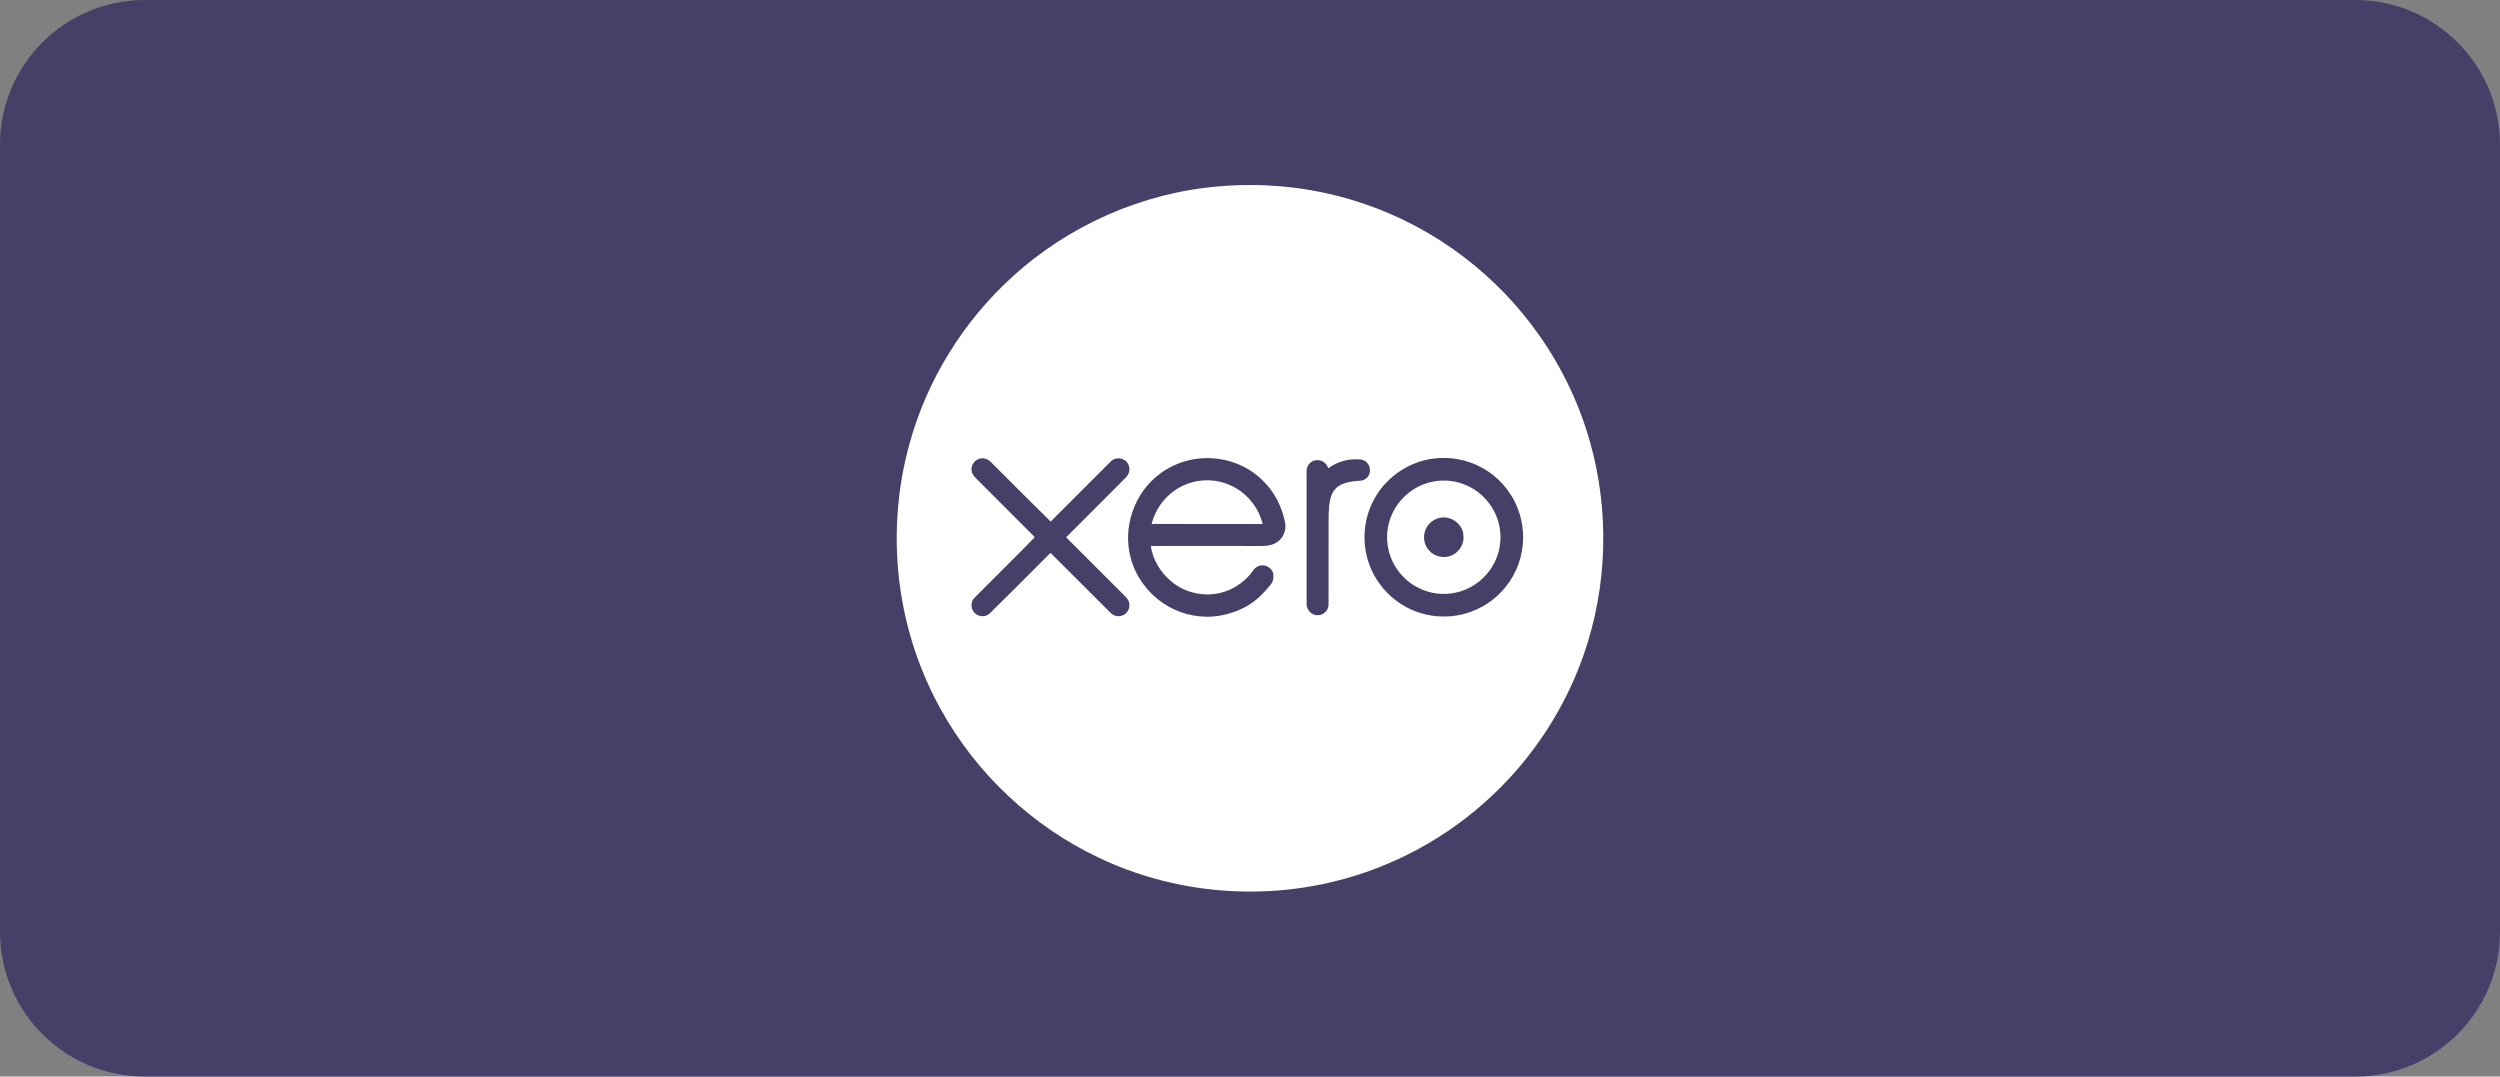
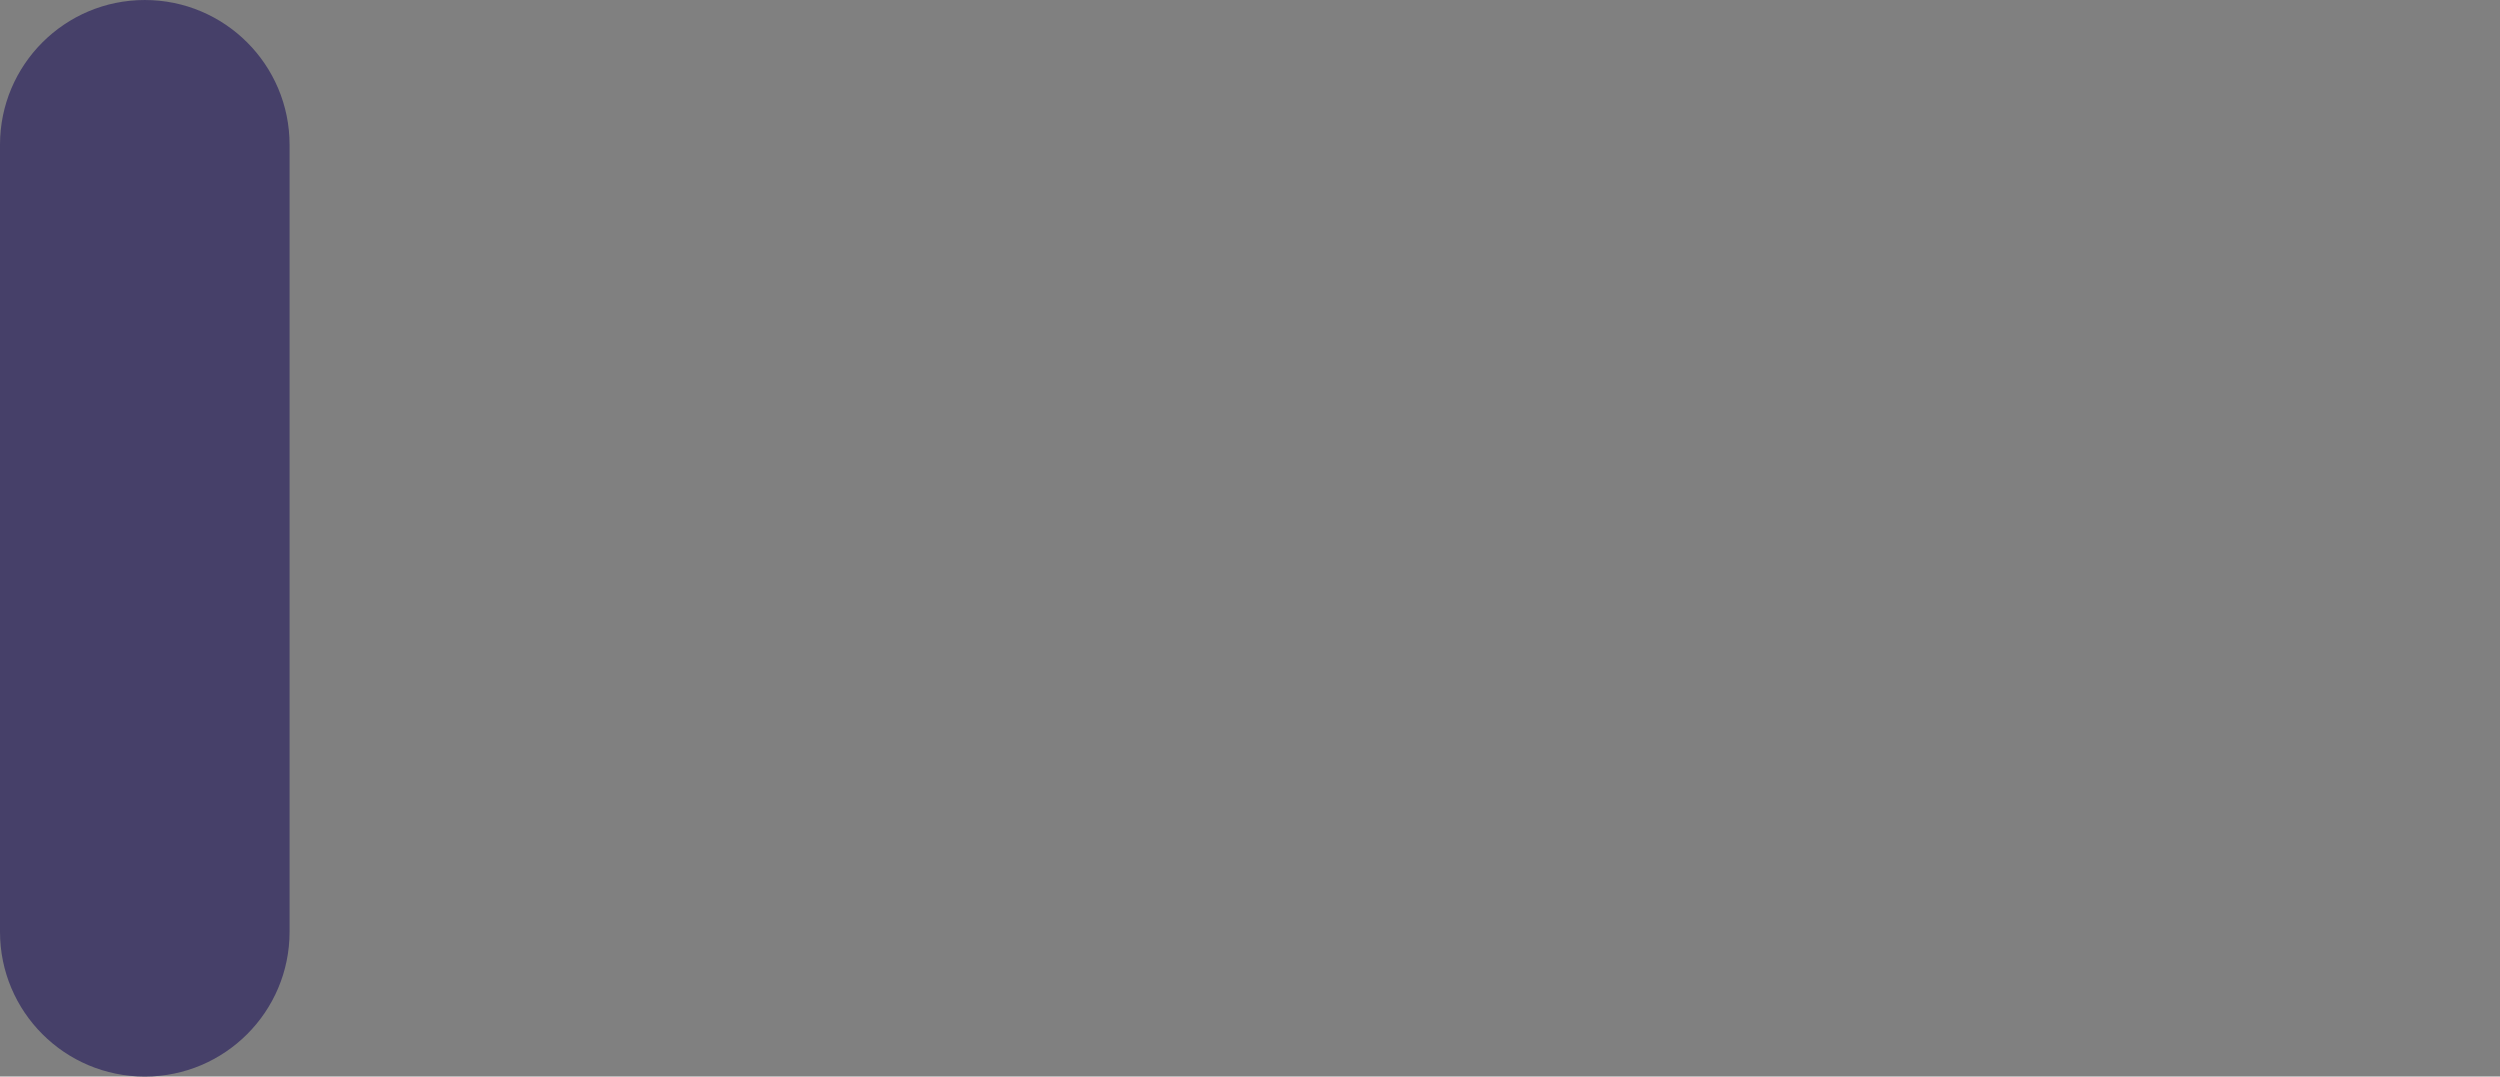
<svg xmlns="http://www.w3.org/2000/svg" version="1.1" id="Layer_1" x="0px" y="0px" viewBox="0 0 262.243 112.928" style="enable-background:new 0 0 262.243 112.928;" xml:space="preserve">
  <rect x="0" y="0" width="262.243" height="112.928" fill="#808080" stroke="none" />
  <style type="text/css">
	.st0{fill:#464069;}
	.st1{fill:#FFFFFF;}
</style>
  <g>
    <g>
-       <path class="st0" d="M15.188,0.001c-8.388,0-15.188,6.8-15.188,15.188v82.552c0,8.388,6.8,15.188,15.188,15.188h231.867    c8.388,0,15.188-6.8,15.188-15.188v-82.552c0-8.388-6.8-15.188-15.188-15.188H15.188z" />
-       <path class="st1" d="M120.799,54.962c3.884,0.002,7.767,0,11.649,0.002c-0.473-1.944-1.966-3.61-3.867-4.249    c-1.715-0.611-3.705-0.366-5.221,0.642C122.088,52.176,121.169,53.499,120.799,54.962 M153.512,56.218    c0.095,0.927-0.542,1.842-1.423,2.115c-0.79,0.254-1.732-0.005-2.246-0.665c-0.451-0.538-0.579-1.312-0.362-1.974    c0.211-0.649,0.771-1.157,1.421-1.344C152.11,53.989,153.495,54.944,153.512,56.218 M156.312,59.764    c0.959-1.343,1.317-3.105,0.936-4.714c-0.385-1.771-1.644-3.317-3.284-4.078c-1.107-0.531-2.387-0.69-3.593-0.463    c-1.46,0.262-2.799,1.105-3.682,2.297c-1.006,1.32-1.41,3.084-1.068,4.709c0.338,1.761,1.535,3.33,3.137,4.135    c1.191,0.615,2.598,0.81,3.909,0.523C154.129,61.873,155.46,60.99,156.312,59.764 M159.5,58.468    c-0.456,1.773-1.53,3.376-2.981,4.488c-1.426,1.096-3.219,1.722-5.021,1.714c-1.809,0.027-3.617-0.576-5.056-1.672    c-1.328-1.003-2.36-2.408-2.881-3.995c-0.691-2.054-0.545-4.38,0.424-6.322c1.182-2.455,3.647-4.229,6.352-4.574    c1.771-0.236,3.62,0.105,5.177,0.986c1.673,0.929,3.006,2.457,3.692,4.245C159.845,54.958,159.947,56.783,159.5,58.468     M143.655,49.661c-0.123,0.455-0.577,0.766-1.039,0.772c-0.717,0.034-1.456,0.135-2.091,0.488    c-0.53,0.303-0.858,0.868-0.983,1.455c-0.217,0.98-0.173,1.995-0.177,2.992c-0.003,2.676,0.004,5.353-0.004,8.028    c0.022,0.617-0.533,1.157-1.146,1.14c-0.653,0.019-1.202-0.596-1.155-1.238c-0.005-4.609-0.005-9.216,0-13.825    c-0.031-0.522,0.318-1.042,0.832-1.169c0.613-0.188,1.26,0.222,1.441,0.817c0.992-0.748,2.275-1.063,3.504-0.907    C143.464,48.334,143.859,49.065,143.655,49.661 M134.806,54.834c0.152,0.776-0.193,1.629-0.867,2.051    c-0.511,0.329-1.136,0.411-1.731,0.386c-3.831-0.007-7.663,0.003-11.494-0.004c0.204,1.449,1.024,2.775,2.136,3.709    c1.456,1.25,3.554,1.682,5.393,1.156c1.095-0.303,2.074-0.956,2.825-1.802c0.27-0.298,0.45-0.694,0.818-0.891    c0.58-0.344,1.438-0.025,1.639,0.622c0.116,0.414,0.062,0.891-0.214,1.231c-0.644,0.816-1.378,1.58-2.264,2.135    c-1.131,0.705-2.435,1.118-3.759,1.241c-1.872,0.154-3.787-0.361-5.33-1.432c-1.595-1.091-2.808-2.744-3.323-4.612    c-0.941-3.238,0.341-6.974,3.072-8.95c1.73-1.294,3.983-1.846,6.118-1.538c1.756,0.233,3.439,1.049,4.681,2.316    C133.711,51.623,134.488,53.194,134.806,54.834 M118.121,50.066c-2.091,2.103-4.197,4.192-6.287,6.296    c2.033,2.031,4.062,4.067,6.098,6.095c0.262,0.251,0.531,0.554,0.535,0.941c0.059,0.532-0.315,1.078-0.839,1.199    c-0.418,0.13-0.874-0.033-1.167-0.344c-2.089-2.085-4.169-4.179-6.266-6.258c-1.971,1.96-3.919,3.942-5.908,5.885    c-0.305,0.286-0.577,0.679-1.022,0.74c-0.539,0.104-1.136-0.232-1.293-0.764c-0.139-0.396-0.036-0.861,0.258-1.159    c2.088-2.111,4.213-4.187,6.286-6.31c-0.011-0.028-0.032-0.086-0.043-0.113c-1.921-1.937-3.854-3.861-5.782-5.789    c-0.315-0.321-0.712-0.636-0.773-1.114c-0.092-0.585,0.349-1.179,0.929-1.278c0.404-0.081,0.821,0.089,1.1,0.38    c2.084,2.086,4.162,4.175,6.266,6.239c2.108-2.112,4.219-4.222,6.331-6.331c0.486-0.488,1.412-0.373,1.755,0.228    C118.589,49.059,118.501,49.691,118.121,50.066 M166.793,46.377c-1.107-3.939-2.883-7.687-5.22-11.044    c-4.457-6.442-11.006-11.412-18.425-13.933c-4.887-1.686-10.132-2.3-15.28-1.853c-8.031,0.669-15.793,4.089-21.727,9.54    c-5.099,4.64-8.874,10.729-10.714,17.378c-1.4,4.998-1.72,10.291-0.97,15.426c0.643,4.382,2.078,8.65,4.231,12.52    c3.726,6.75,9.613,12.277,16.587,15.565c7.578,3.614,16.399,4.491,24.552,2.52c6.258-1.494,12.096-4.677,16.76-9.104    c4.287-4.046,7.591-9.127,9.53-14.695C168.617,61.56,168.848,53.653,166.793,46.377" />
+       <path class="st0" d="M15.188,0.001c-8.388,0-15.188,6.8-15.188,15.188v82.552c0,8.388,6.8,15.188,15.188,15.188c8.388,0,15.188-6.8,15.188-15.188v-82.552c0-8.388-6.8-15.188-15.188-15.188H15.188z" />
    </g>
  </g>
</svg>